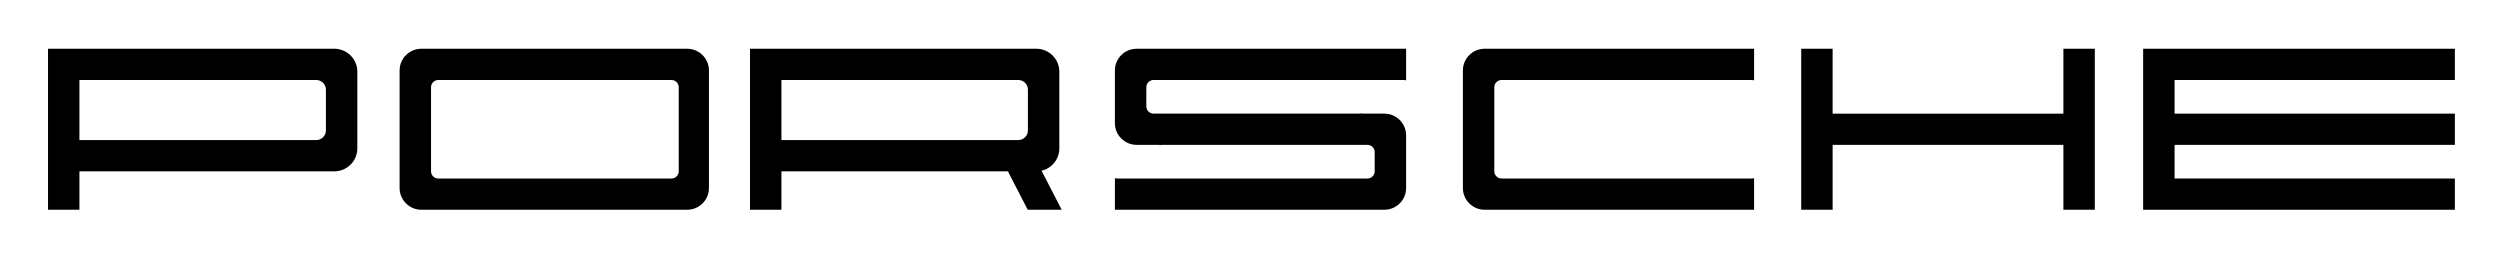
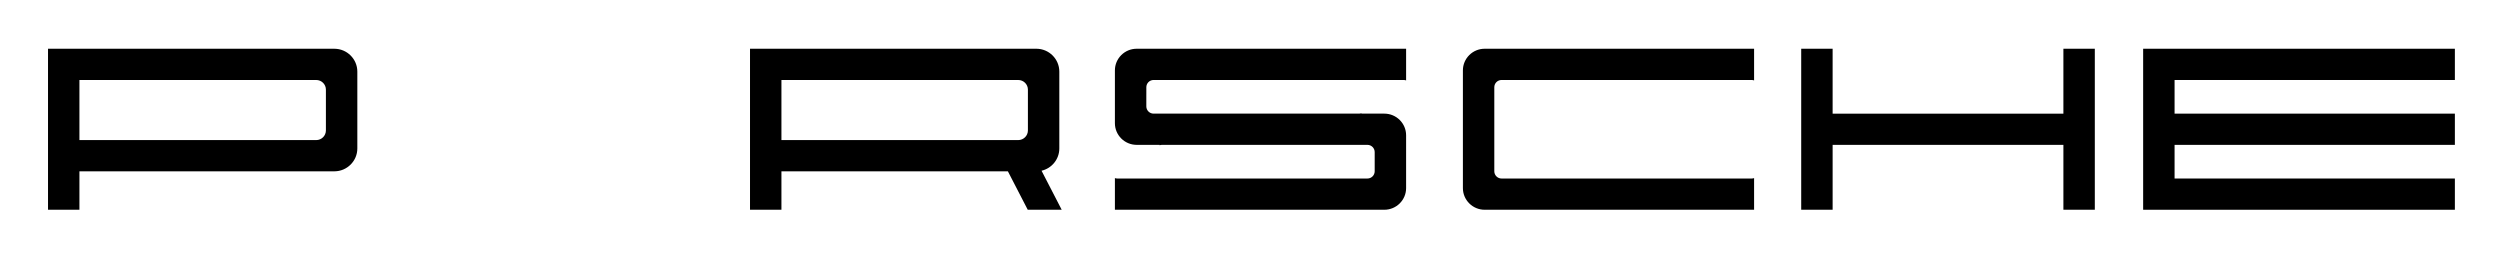
<svg xmlns="http://www.w3.org/2000/svg" role="img" viewBox="1.01 1.76 207.74 21.24">
  <title>Porsche (supporter) logo</title>
  <g fill-rule="evenodd">
-     <path d="M36.026 19.19H58.11c1 0 1.81-.808 1.81-1.797V7.608c0-.988-.81-1.797-1.81-1.797H36.026c-1 0-1.81.809-1.81 1.797v9.785c.001.989.81 1.797 1.81 1.797zM37.43 8.407h19.377c.332 0 .603.27.603.599v6.99c0 .329-.271.599-.603.599H37.43c-.332 0-.603-.27-.603-.599v-6.99c0-.33.271-.599.603-.599z" />
    <path d="M5 19.19h2.61v-3.194h21.185c1.049 0 1.908-.854 1.908-1.897V7.708c0-1.043-.859-1.897-1.908-1.897H5V19.19zm2.61-5.791V8.407H27.288c.441 0 .803.359.803.799v3.395c0 .439-.361.799-.803.799H7.61v-.001z" />
    <path d="M63.333 19.19h2.611v-3.194h18.818l1.649 3.194h2.822l-1.675-3.243c.844-.195 1.477-.952 1.477-1.849V7.707c0-1.043-.858-1.897-1.907-1.897H63.333V19.19zm2.611-5.791V8.407H85.621c.442 0 .804.359.804.799v3.395c0 .439-.361.799-.804.799H65.944v-.001z" />
    <path d="M150.683 19.19h2.611v-5.392h19.176v5.392h2.611V5.81h-2.611v5.393h-19.176V5.81h-2.611v13.38z" />
    <path d="M124.38 19.19h22.388v-2.63c-.063.022-.131.034-.201.034h-20.783c-.33 0-.603-.27-.603-.599v-6.99c0-.329.272-.599.603-.599h20.783c.07 0 .138.013.201.035V5.81H124.38c-.999 0-1.809.809-1.809 1.797v9.785c0 .99.81 1.798 1.809 1.798z" />
    <path d="M179.097 19.19H205v-2.596h-23.292v-2.796H205v-2.595h-23.292V8.407H205V5.81H179.097v13.38z" />
    <path d="M96.266 9.605v-.6c0-.329.271-.599.602-.599h20.784c.07 0 .138.013.2.035V5.81H95.464c-1 0-1.81.809-1.81 1.797V12c0 .988.81 1.797 1.81 1.797h1.906v.034c.063-.021.13-.034.2-.034h17.068c.332 0 .603.27.603.6V15.995c0 .329-.271.599-.603.599H93.855c-.07 0-.138-.012-.201-.034v2.63h22.388c1 0 1.81-.809 1.81-1.797V13c0-.989-.81-1.798-1.81-1.798h-1.904v-.034c-.064.022-.131.034-.202.034H96.867c-.331 0-.602-.27-.602-.6v-.997h.001z" />
  </g>
</svg>